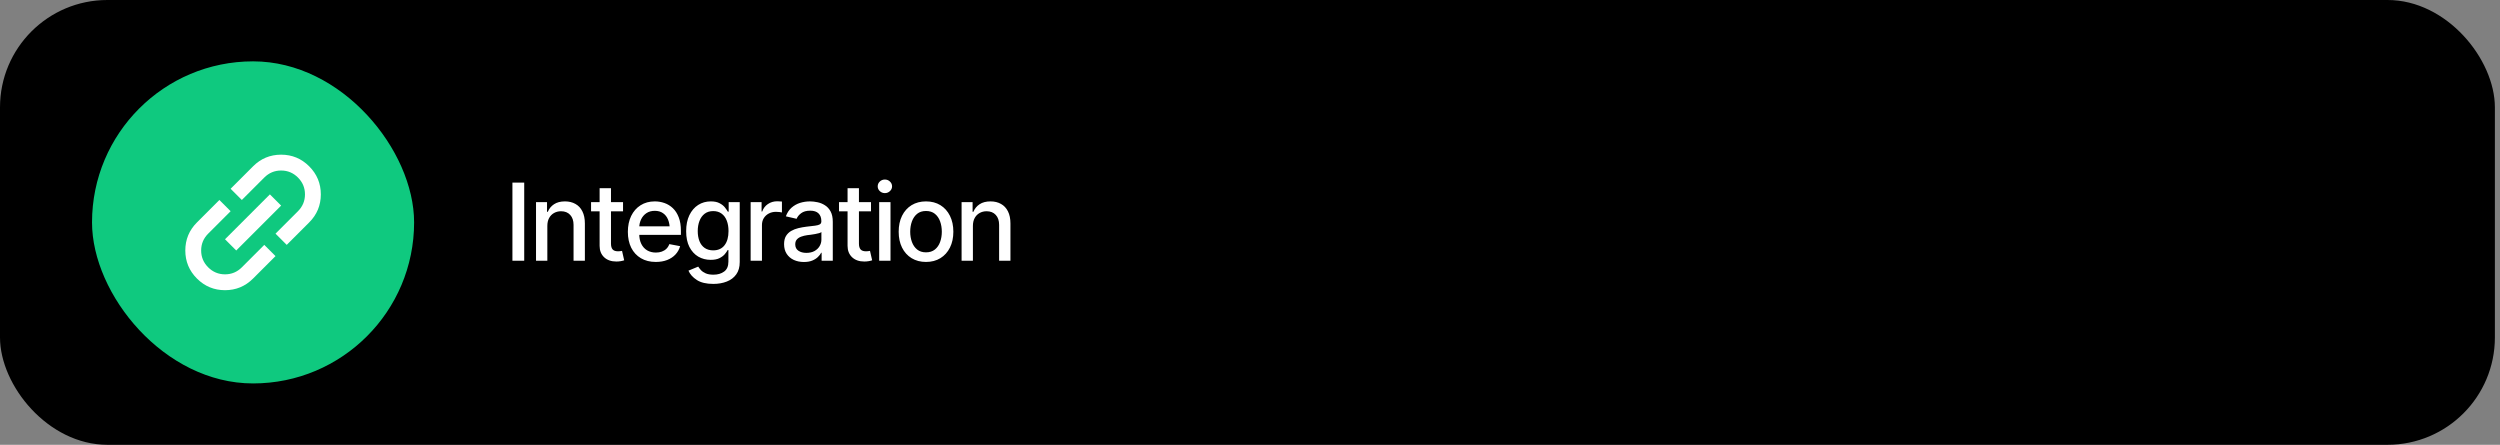
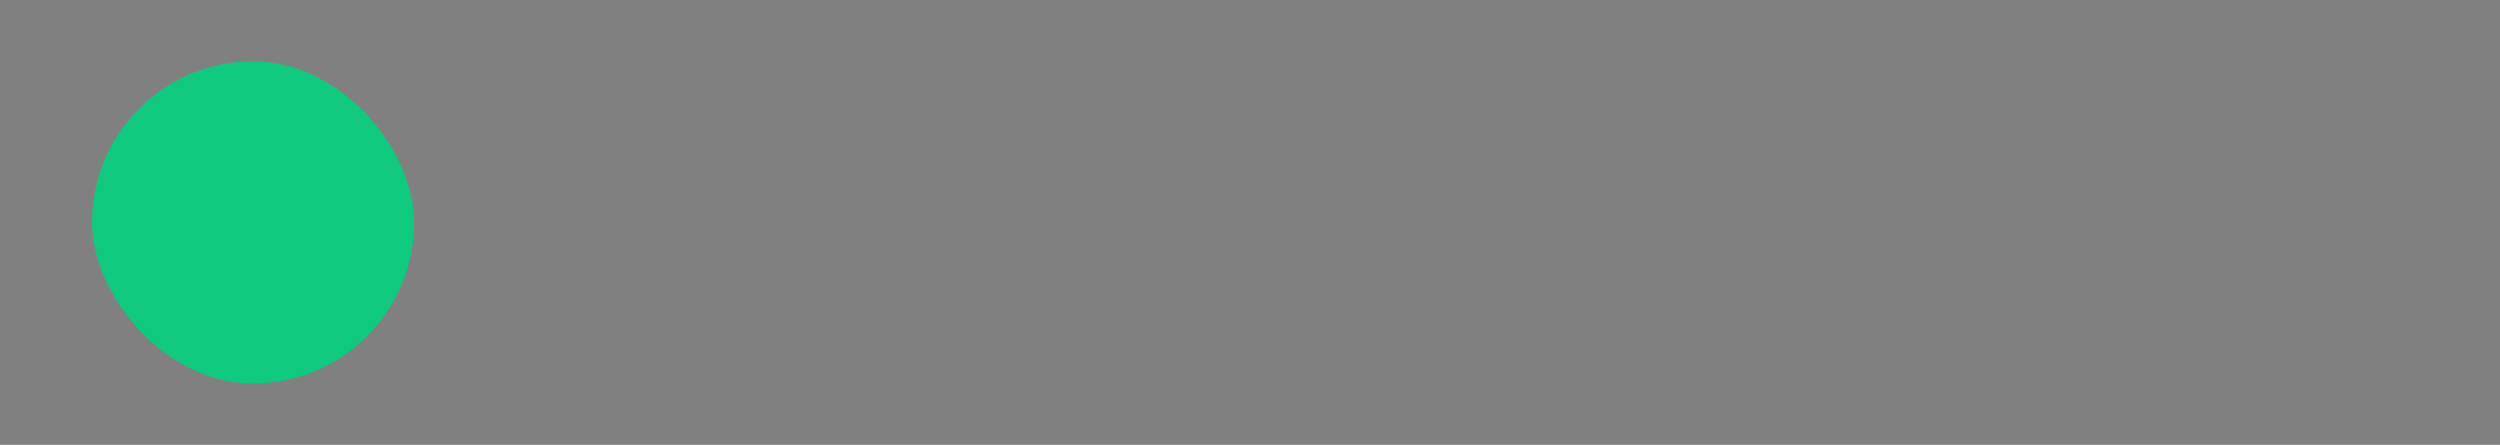
<svg xmlns="http://www.w3.org/2000/svg" width="326" height="58" viewBox="0 0 326 58" fill="none">
  <rect x="0" y="0" width="326" height="58" fill="#808080" stroke="none" />
-   <rect width="325.333" height="58" rx="14" fill="black" />
  <rect x="12" y="8" width="42" height="42" rx="21" fill="#0FC97F" />
  <mask id="mask0_108_3277" style="mask-type:alpha" maskUnits="userSpaceOnUse" x="21" y="17" width="24" height="24">
    <rect x="21" y="17" width="24" height="24" fill="white" />
  </mask>
  <g mask="url(#mask0_108_3277)">
-     <path d="M35.927 33.396L33 36.323C31.988 37.335 30.768 37.841 29.341 37.841C27.914 37.841 26.695 37.335 25.682 36.323C24.67 35.311 24.164 34.091 24.164 32.664C24.164 31.237 24.67 30.017 25.682 29.005L28.609 26.078L30.073 27.542L27.146 30.469C26.536 31.079 26.231 31.81 26.231 32.664C26.231 33.518 26.536 34.249 27.146 34.859C27.756 35.469 28.487 35.774 29.341 35.774C30.195 35.774 30.927 35.469 31.536 34.859L34.463 31.932L35.927 33.396ZM30.805 32.664L29.341 31.201L35.195 25.346L36.659 26.81L30.805 32.664ZM37.39 31.932L35.927 30.469L38.854 27.542C39.464 26.932 39.769 26.2 39.769 25.346C39.769 24.493 39.464 23.761 38.854 23.151C38.244 22.541 37.512 22.236 36.659 22.236C35.805 22.236 35.073 22.541 34.463 23.151L31.536 26.078L30.073 24.615L33 21.688C34.012 20.675 35.232 20.169 36.659 20.169C38.086 20.169 39.305 20.675 40.317 21.688C41.33 22.7 41.836 23.919 41.836 25.346C41.836 26.773 41.33 27.993 40.317 29.005L37.39 31.932Z" fill="white" />
-   </g>
-   <path d="M68.358 23.814V34H66.82V23.814H68.358ZM71.373 29.468V34H69.897V26.357H71.332V27.615H71.435C71.608 27.201 71.879 26.872 72.248 26.631C72.617 26.385 73.091 26.262 73.67 26.262C74.189 26.262 74.643 26.371 75.03 26.59C75.422 26.804 75.725 27.125 75.939 27.554C76.158 27.982 76.268 28.513 76.268 29.146V34H74.791V29.324C74.791 28.773 74.645 28.34 74.353 28.025C74.062 27.706 73.665 27.547 73.164 27.547C72.822 27.547 72.515 27.624 72.241 27.779C71.972 27.93 71.76 28.146 71.606 28.429C71.451 28.711 71.373 29.058 71.373 29.468ZM81.244 26.357V27.554H77.074V26.357H81.244ZM78.189 24.539H79.672V31.758C79.672 32.109 79.745 32.366 79.891 32.53C80.037 32.69 80.271 32.77 80.595 32.77C80.672 32.77 80.754 32.765 80.841 32.756C80.932 32.747 81.023 32.733 81.114 32.715L81.394 33.945C81.244 33.995 81.08 34.034 80.902 34.062C80.725 34.089 80.547 34.102 80.369 34.102C79.708 34.102 79.18 33.918 78.783 33.549C78.387 33.175 78.189 32.678 78.189 32.059V24.539ZM85.517 34.157C84.769 34.157 84.122 33.995 83.575 33.672C83.028 33.348 82.607 32.893 82.311 32.305C82.019 31.712 81.873 31.022 81.873 30.233C81.873 29.45 82.017 28.759 82.304 28.162C82.595 27.565 83.003 27.1 83.527 26.768C84.056 26.43 84.676 26.262 85.387 26.262C85.82 26.262 86.239 26.332 86.644 26.474C87.05 26.615 87.415 26.838 87.738 27.144C88.062 27.449 88.317 27.845 88.504 28.333C88.695 28.821 88.791 29.409 88.791 30.097V30.63H82.714V29.516H88.025L87.335 29.885C87.335 29.415 87.262 29.001 87.116 28.641C86.97 28.281 86.752 28 86.46 27.8C86.173 27.595 85.815 27.492 85.387 27.492C84.958 27.492 84.591 27.595 84.286 27.8C83.985 28.005 83.755 28.276 83.596 28.613C83.436 28.951 83.356 29.32 83.356 29.721V30.48C83.356 31.004 83.448 31.448 83.63 31.812C83.812 32.177 84.065 32.455 84.389 32.647C84.717 32.838 85.097 32.934 85.53 32.934C85.813 32.934 86.068 32.893 86.296 32.81C86.528 32.728 86.729 32.605 86.897 32.441C87.066 32.277 87.194 32.075 87.28 31.833L88.689 32.1C88.575 32.51 88.374 32.87 88.087 33.18C87.8 33.49 87.438 33.731 87 33.904C86.567 34.073 86.073 34.157 85.517 34.157ZM93.016 37.022C92.104 37.022 91.386 36.851 90.862 36.509C90.338 36.167 89.976 35.761 89.775 35.292L91.047 34.766C91.138 34.911 91.259 35.066 91.409 35.23C91.564 35.395 91.772 35.533 92.031 35.648C92.291 35.761 92.626 35.818 93.036 35.818C93.597 35.818 94.061 35.682 94.431 35.408C94.8 35.139 94.984 34.706 94.984 34.109V32.612H94.882C94.8 32.772 94.674 32.952 94.506 33.152C94.337 33.348 94.107 33.519 93.815 33.665C93.524 33.811 93.143 33.884 92.674 33.884C92.072 33.884 91.53 33.742 91.047 33.46C90.568 33.173 90.186 32.754 89.898 32.202C89.616 31.646 89.475 30.963 89.475 30.151C89.475 29.34 89.614 28.645 89.892 28.066C90.174 27.483 90.557 27.037 91.04 26.727C91.523 26.417 92.072 26.262 92.688 26.262C93.162 26.262 93.544 26.341 93.836 26.501C94.132 26.656 94.362 26.838 94.526 27.048C94.69 27.258 94.818 27.442 94.909 27.602H95.019V26.357H96.461V34.171C96.461 34.827 96.308 35.365 96.003 35.784C95.702 36.203 95.292 36.513 94.772 36.714C94.253 36.919 93.667 37.022 93.016 37.022ZM93.002 32.647C93.644 32.647 94.137 32.425 94.478 31.983C94.825 31.537 94.998 30.919 94.998 30.131C94.998 29.616 94.923 29.165 94.772 28.777C94.622 28.385 94.399 28.08 94.103 27.861C93.806 27.638 93.439 27.526 93.002 27.526C92.555 27.526 92.182 27.643 91.881 27.875C91.585 28.103 91.361 28.415 91.211 28.811C91.061 29.203 90.985 29.643 90.985 30.131C90.985 30.628 91.061 31.067 91.211 31.45C91.361 31.828 91.587 32.122 91.888 32.332C92.193 32.542 92.564 32.647 93.002 32.647ZM97.883 34V26.357H99.311V27.581H99.394C99.535 27.171 99.781 26.847 100.132 26.61C100.487 26.369 100.888 26.248 101.335 26.248C101.426 26.248 101.533 26.253 101.656 26.262C101.784 26.266 101.886 26.273 101.964 26.282V27.704C101.905 27.686 101.798 27.668 101.643 27.649C101.492 27.631 101.34 27.622 101.185 27.622C100.834 27.622 100.519 27.697 100.241 27.848C99.968 27.994 99.751 28.196 99.592 28.456C99.437 28.711 99.359 29.008 99.359 29.345V34H97.883ZM104.828 34.164C104.345 34.164 103.908 34.075 103.516 33.898C103.124 33.715 102.814 33.451 102.586 33.105C102.358 32.758 102.244 32.337 102.244 31.84C102.244 31.407 102.326 31.054 102.49 30.78C102.659 30.502 102.884 30.281 103.167 30.117C103.45 29.953 103.764 29.83 104.11 29.748C104.457 29.666 104.812 29.602 105.177 29.557C105.637 29.506 106.008 29.463 106.291 29.427C106.574 29.39 106.779 29.333 106.906 29.256C107.038 29.174 107.104 29.044 107.104 28.866V28.832C107.104 28.399 106.981 28.064 106.735 27.827C106.494 27.59 106.134 27.472 105.655 27.472C105.159 27.472 104.764 27.581 104.473 27.8C104.186 28.014 103.987 28.258 103.878 28.531L102.477 28.21C102.645 27.745 102.889 27.371 103.208 27.089C103.532 26.802 103.901 26.592 104.315 26.46C104.735 26.328 105.172 26.262 105.628 26.262C105.933 26.262 106.257 26.298 106.599 26.371C106.94 26.439 107.262 26.569 107.562 26.761C107.868 26.948 108.116 27.216 108.308 27.567C108.499 27.918 108.595 28.372 108.595 28.928V34H107.139V32.954H107.084C106.993 33.141 106.849 33.328 106.653 33.515C106.462 33.702 106.216 33.856 105.915 33.98C105.614 34.102 105.252 34.164 104.828 34.164ZM105.149 32.975C105.564 32.975 105.917 32.895 106.209 32.735C106.501 32.571 106.724 32.357 106.879 32.093C107.034 31.828 107.111 31.548 107.111 31.252V30.261C107.057 30.311 106.954 30.359 106.804 30.404C106.653 30.45 106.482 30.489 106.291 30.52C106.1 30.552 105.913 30.582 105.73 30.609C105.548 30.632 105.396 30.65 105.272 30.664C104.985 30.705 104.723 30.769 104.486 30.855C104.249 30.938 104.058 31.061 103.912 31.225C103.771 31.384 103.7 31.596 103.7 31.86C103.7 32.23 103.837 32.508 104.11 32.694C104.384 32.881 104.73 32.975 105.149 32.975ZM113.578 26.357V27.554H109.408V26.357H113.578ZM110.522 24.539H112.006V31.758C112.006 32.109 112.079 32.366 112.225 32.53C112.37 32.69 112.605 32.77 112.929 32.77C113.006 32.77 113.088 32.765 113.175 32.756C113.266 32.747 113.357 32.733 113.448 32.715L113.729 33.945C113.578 33.995 113.414 34.034 113.236 34.062C113.059 34.089 112.881 34.102 112.703 34.102C112.042 34.102 111.514 33.918 111.117 33.549C110.721 33.175 110.522 32.678 110.522 32.059V24.539ZM114.645 34V26.357H116.121V34H114.645ZM115.39 25.182C115.13 25.182 114.909 25.095 114.727 24.922C114.544 24.749 114.453 24.541 114.453 24.3C114.453 24.054 114.544 23.844 114.727 23.671C114.909 23.498 115.13 23.411 115.39 23.411C115.645 23.411 115.864 23.498 116.046 23.671C116.233 23.844 116.326 24.054 116.326 24.3C116.326 24.541 116.233 24.749 116.046 24.922C115.864 25.095 115.645 25.182 115.39 25.182ZM120.749 34.157C120.034 34.157 119.407 33.993 118.869 33.665C118.336 33.337 117.921 32.877 117.625 32.284C117.333 31.692 117.188 31.004 117.188 30.22C117.188 29.427 117.333 28.734 117.625 28.142C117.921 27.545 118.336 27.082 118.869 26.754C119.407 26.426 120.034 26.262 120.749 26.262C121.469 26.262 122.096 26.426 122.629 26.754C123.162 27.082 123.577 27.545 123.873 28.142C124.169 28.734 124.317 29.427 124.317 30.22C124.317 31.004 124.169 31.692 123.873 32.284C123.577 32.877 123.162 33.337 122.629 33.665C122.096 33.993 121.469 34.157 120.749 34.157ZM120.749 32.906C121.218 32.906 121.606 32.783 121.911 32.537C122.216 32.291 122.442 31.965 122.588 31.56C122.738 31.149 122.813 30.703 122.813 30.22C122.813 29.727 122.738 29.276 122.588 28.866C122.442 28.456 122.216 28.128 121.911 27.882C121.606 27.636 121.218 27.513 120.749 27.513C120.284 27.513 119.899 27.636 119.594 27.882C119.293 28.128 119.067 28.456 118.917 28.866C118.767 29.276 118.691 29.727 118.691 30.22C118.691 30.703 118.767 31.149 118.917 31.56C119.067 31.965 119.293 32.291 119.594 32.537C119.899 32.783 120.284 32.906 120.749 32.906ZM126.867 29.468V34H125.391V26.357H126.826V27.615H126.929C127.102 27.201 127.373 26.872 127.742 26.631C128.111 26.385 128.585 26.262 129.164 26.262C129.684 26.262 130.137 26.371 130.524 26.59C130.916 26.804 131.219 27.125 131.434 27.554C131.652 27.982 131.762 28.513 131.762 29.146V34H130.285V29.324C130.285 28.773 130.139 28.34 129.848 28.025C129.556 27.706 129.16 27.547 128.658 27.547C128.316 27.547 128.009 27.624 127.735 27.779C127.466 27.93 127.255 28.146 127.1 28.429C126.945 28.711 126.867 29.058 126.867 29.468Z" fill="white" />
+     </g>
</svg>